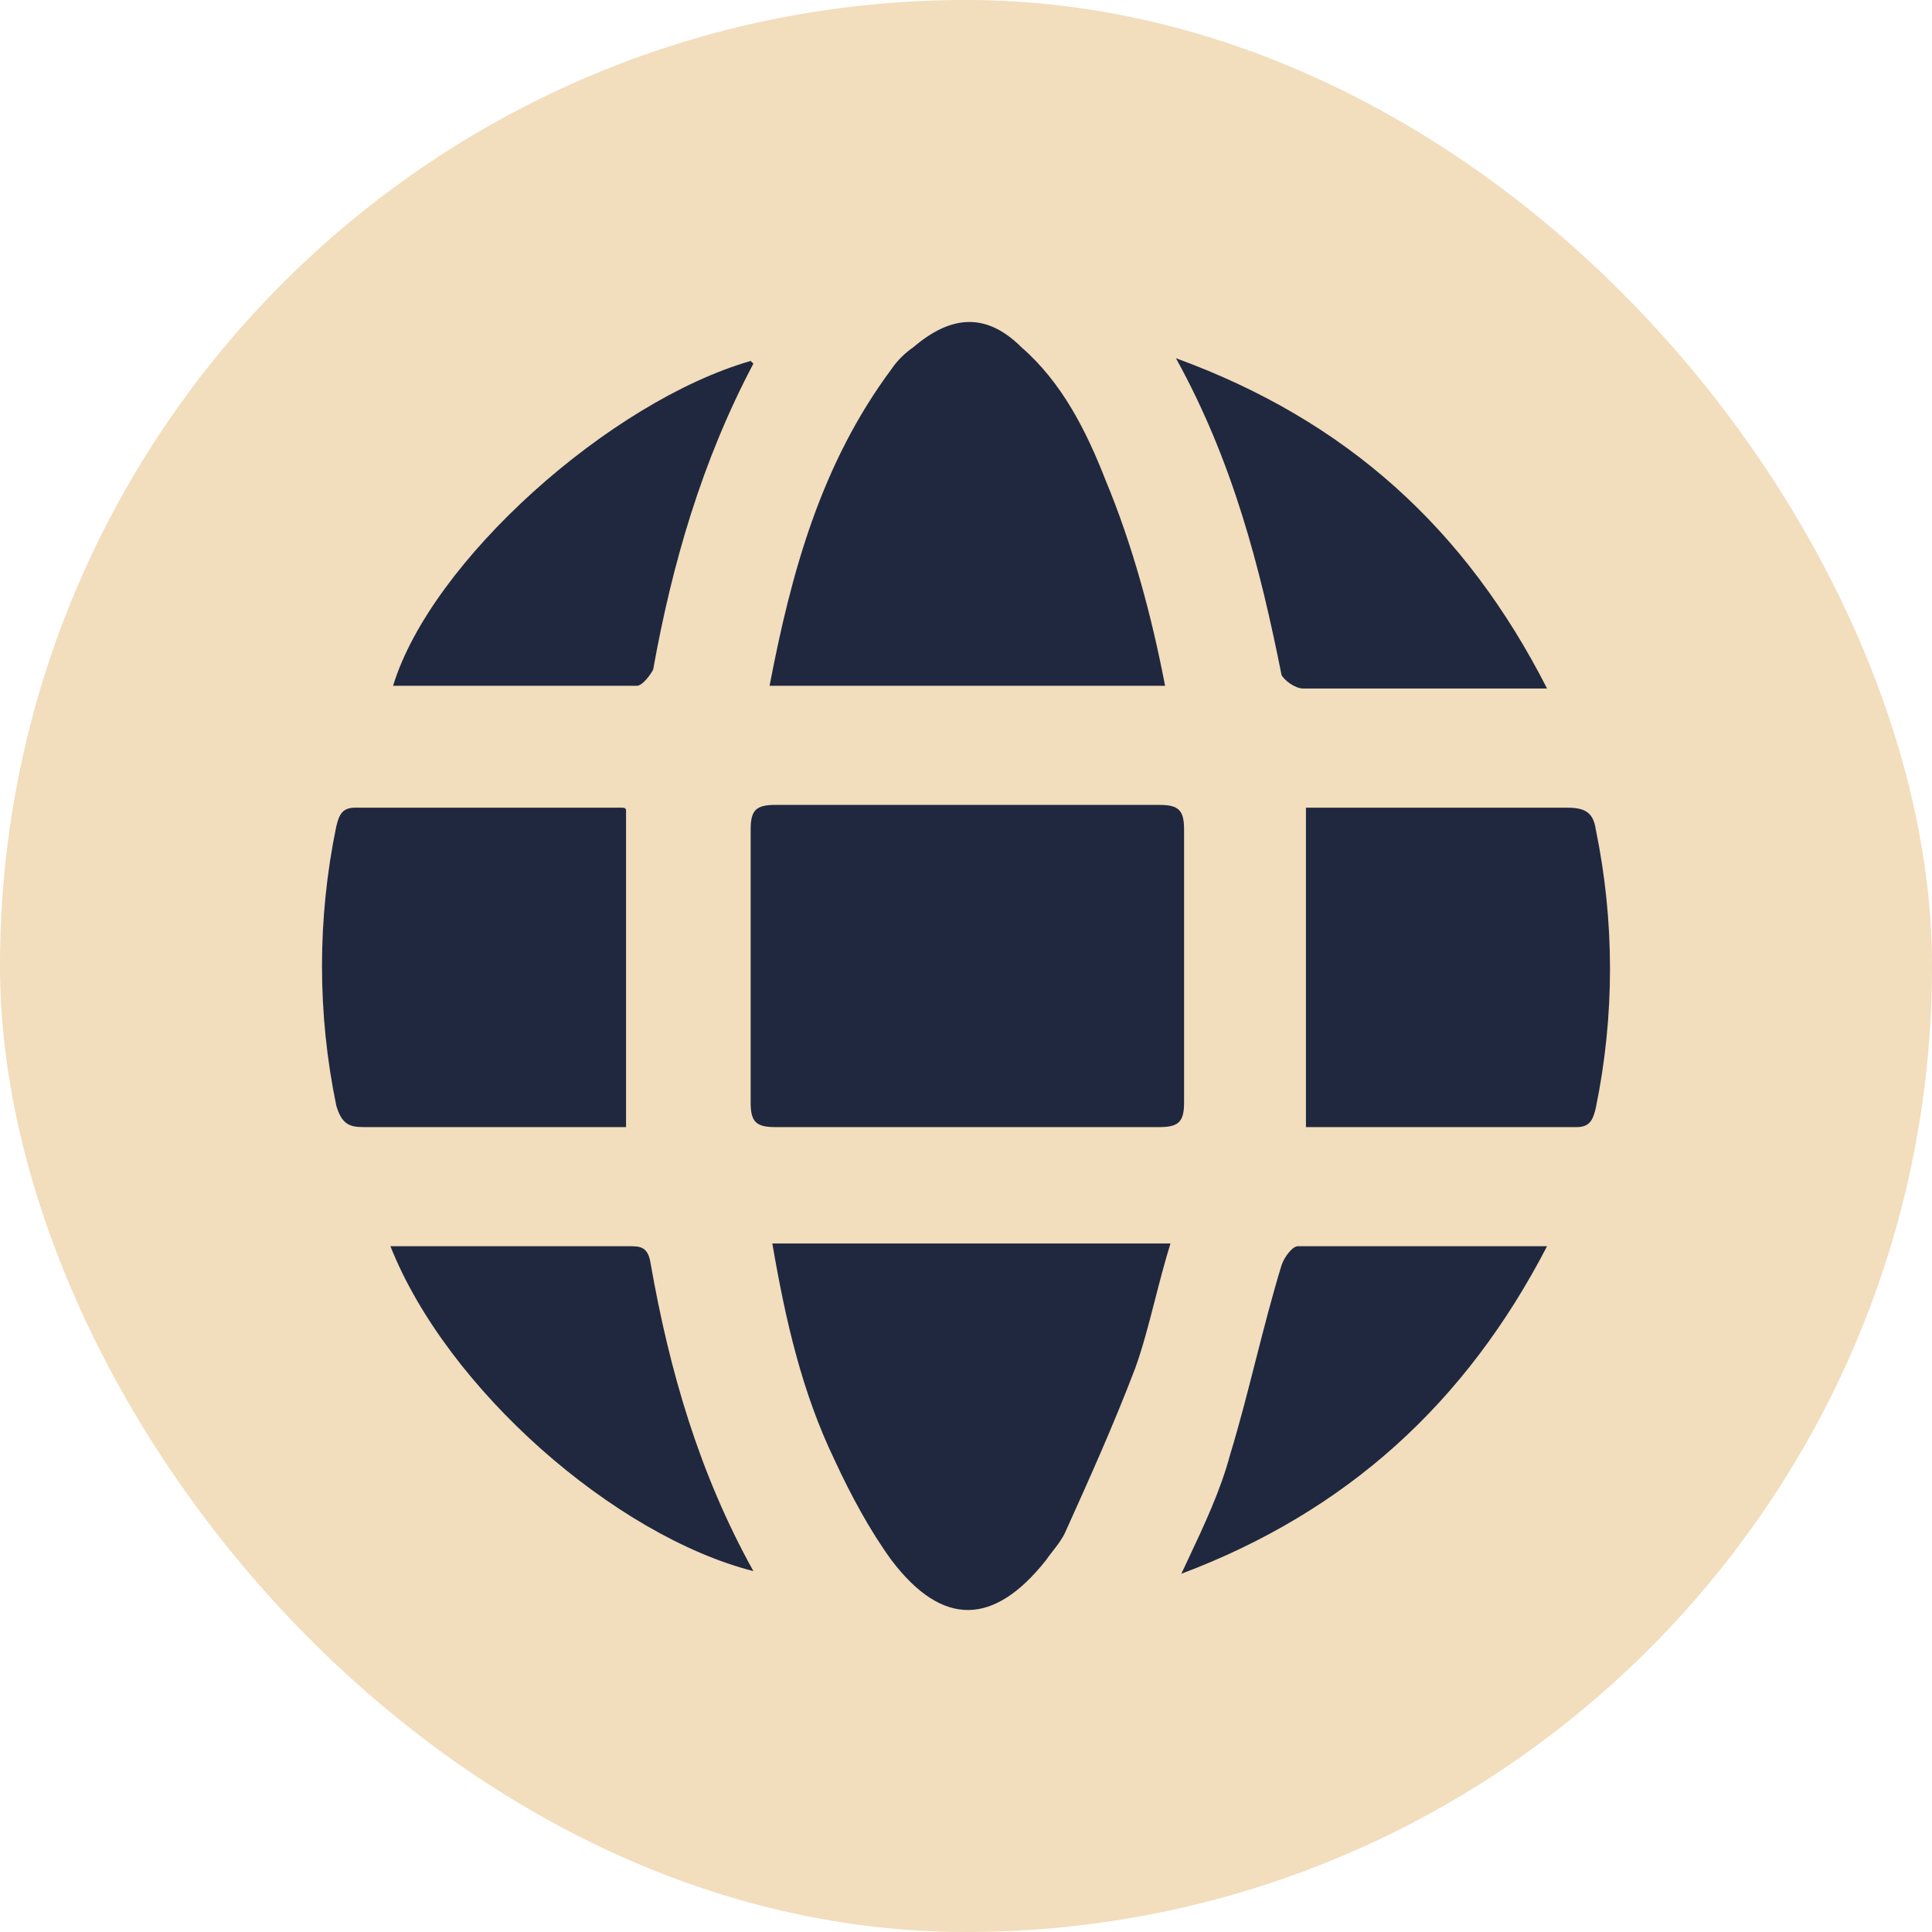
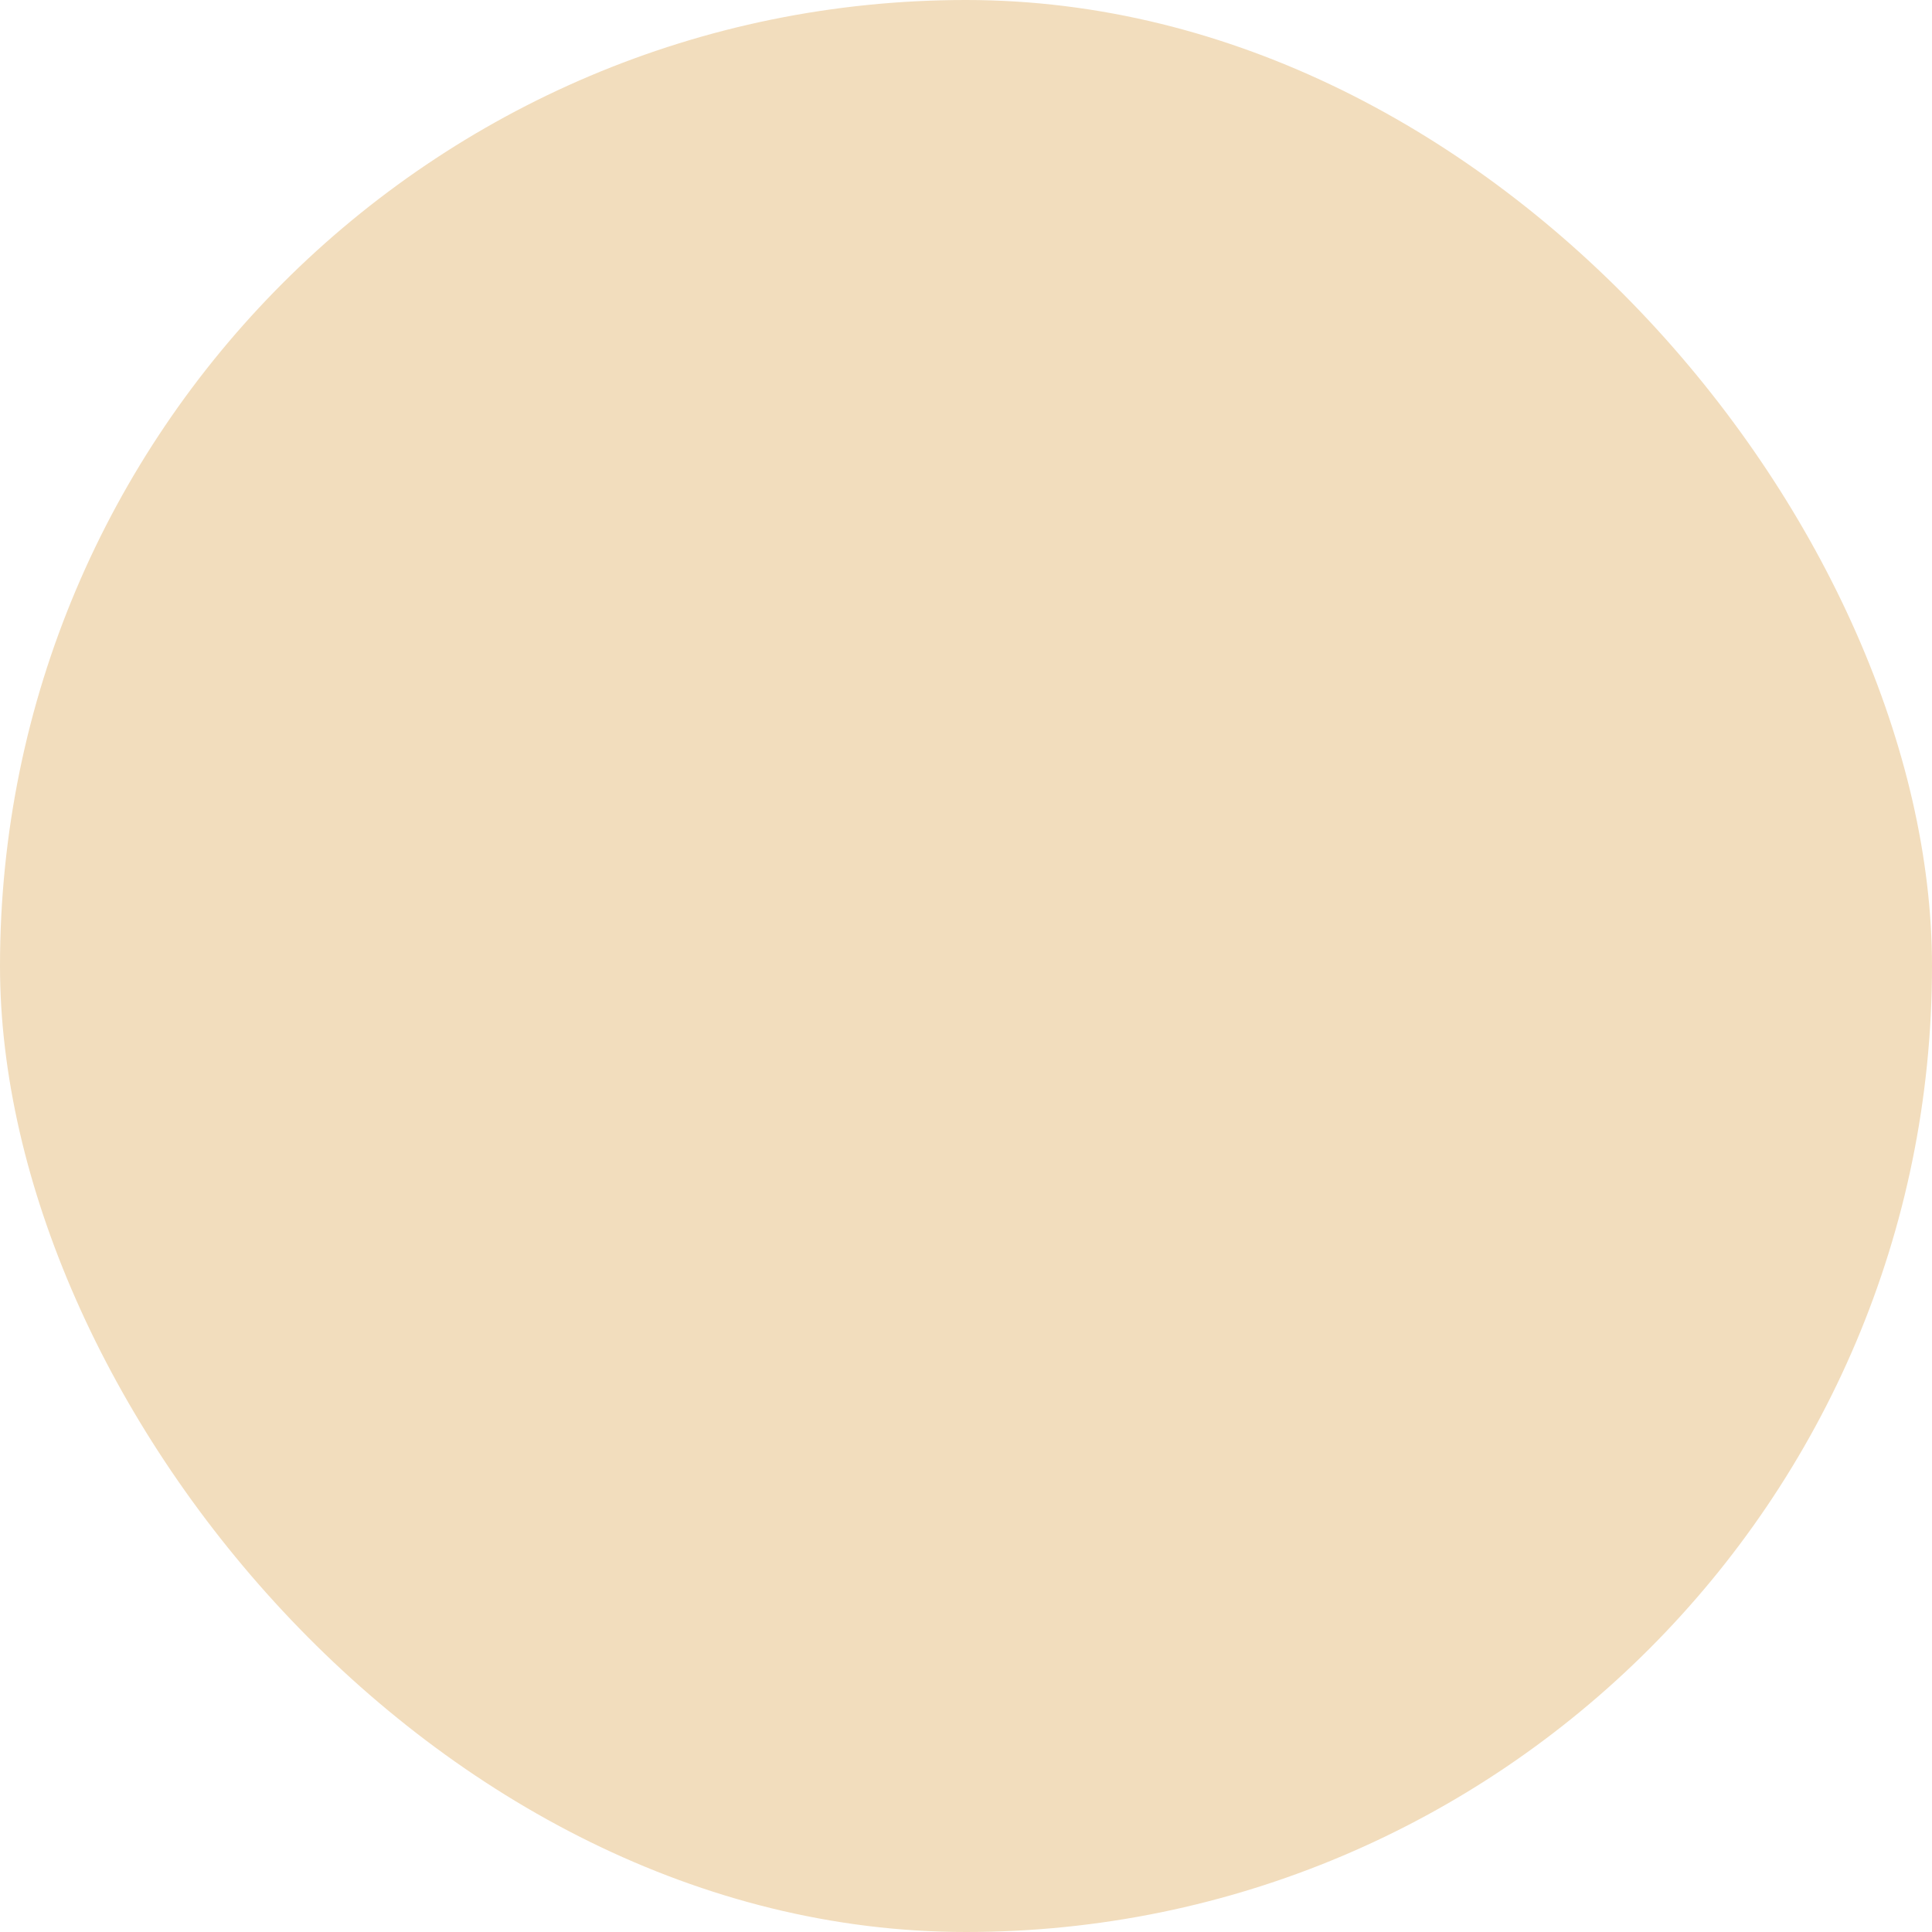
<svg xmlns="http://www.w3.org/2000/svg" width="24" height="24" viewBox="0 0 24 24" fill="none">
  <rect width="24" height="24" rx="12" fill="#F2DDBD" />
-   <path fill-rule="evenodd" clip-rule="evenodd" d="M19.218 8.553C18.208 6.569 16.728 5.223 14.608 4.45C15.314 5.728 15.651 7.039 15.92 8.385C15.954 8.452 16.088 8.553 16.189 8.553H19.218ZM11.344 4.315C11.243 4.383 11.142 4.484 11.075 4.584C10.2 5.761 9.83 7.107 9.56 8.519H14.473C14.305 7.645 14.069 6.77 13.733 5.963C13.497 5.358 13.194 4.753 12.69 4.315C12.252 3.878 11.815 3.912 11.344 4.315ZM9.359 4.517L9.325 4.484C7.575 4.988 5.354 6.972 4.883 8.519H7.912C7.979 8.519 8.08 8.385 8.114 8.317C8.349 7.006 8.719 5.728 9.359 4.517ZM4.177 10.268C3.941 11.412 3.941 12.589 4.177 13.732C4.244 13.967 4.345 14.001 4.513 14.001H7.777V10.066C7.777 10.033 7.743 10.033 7.71 10.033H4.412C4.244 10.033 4.21 10.133 4.177 10.268ZM4.85 15.481C5.556 17.263 7.642 19.079 9.359 19.517C8.686 18.306 8.315 17.028 8.08 15.683C8.046 15.481 7.945 15.481 7.811 15.481H4.85ZM13.228 19.045C13.531 18.373 13.834 17.7 14.103 16.994C14.197 16.732 14.27 16.449 14.345 16.157C14.405 15.924 14.466 15.686 14.54 15.447H9.594C9.762 16.422 9.964 17.297 10.368 18.138C10.57 18.575 10.806 19.012 11.075 19.382C11.714 20.223 12.353 20.189 12.993 19.382C13.017 19.346 13.045 19.31 13.075 19.272C13.128 19.204 13.185 19.132 13.228 19.045ZM9.325 13.698C9.325 13.934 9.392 14.001 9.628 14.001H14.406C14.641 14.001 14.709 13.934 14.709 13.698V10.302C14.709 10.066 14.641 9.999 14.406 9.999H9.628C9.392 9.999 9.325 10.066 9.325 10.302V13.698ZM14.759 19.371C14.731 19.43 14.703 19.49 14.675 19.55C16.728 18.777 18.208 17.431 19.218 15.481H16.122C16.055 15.481 15.954 15.615 15.92 15.716C15.802 16.103 15.701 16.498 15.6 16.893C15.499 17.288 15.399 17.684 15.281 18.07C15.162 18.515 14.965 18.933 14.759 19.371ZM19.588 14.001C19.756 14.001 19.79 13.9 19.823 13.766C20.059 12.622 20.059 11.445 19.823 10.302C19.79 10.066 19.655 10.033 19.453 10.033H16.223V14.001H19.588Z" fill="#1F283E" />
</svg>